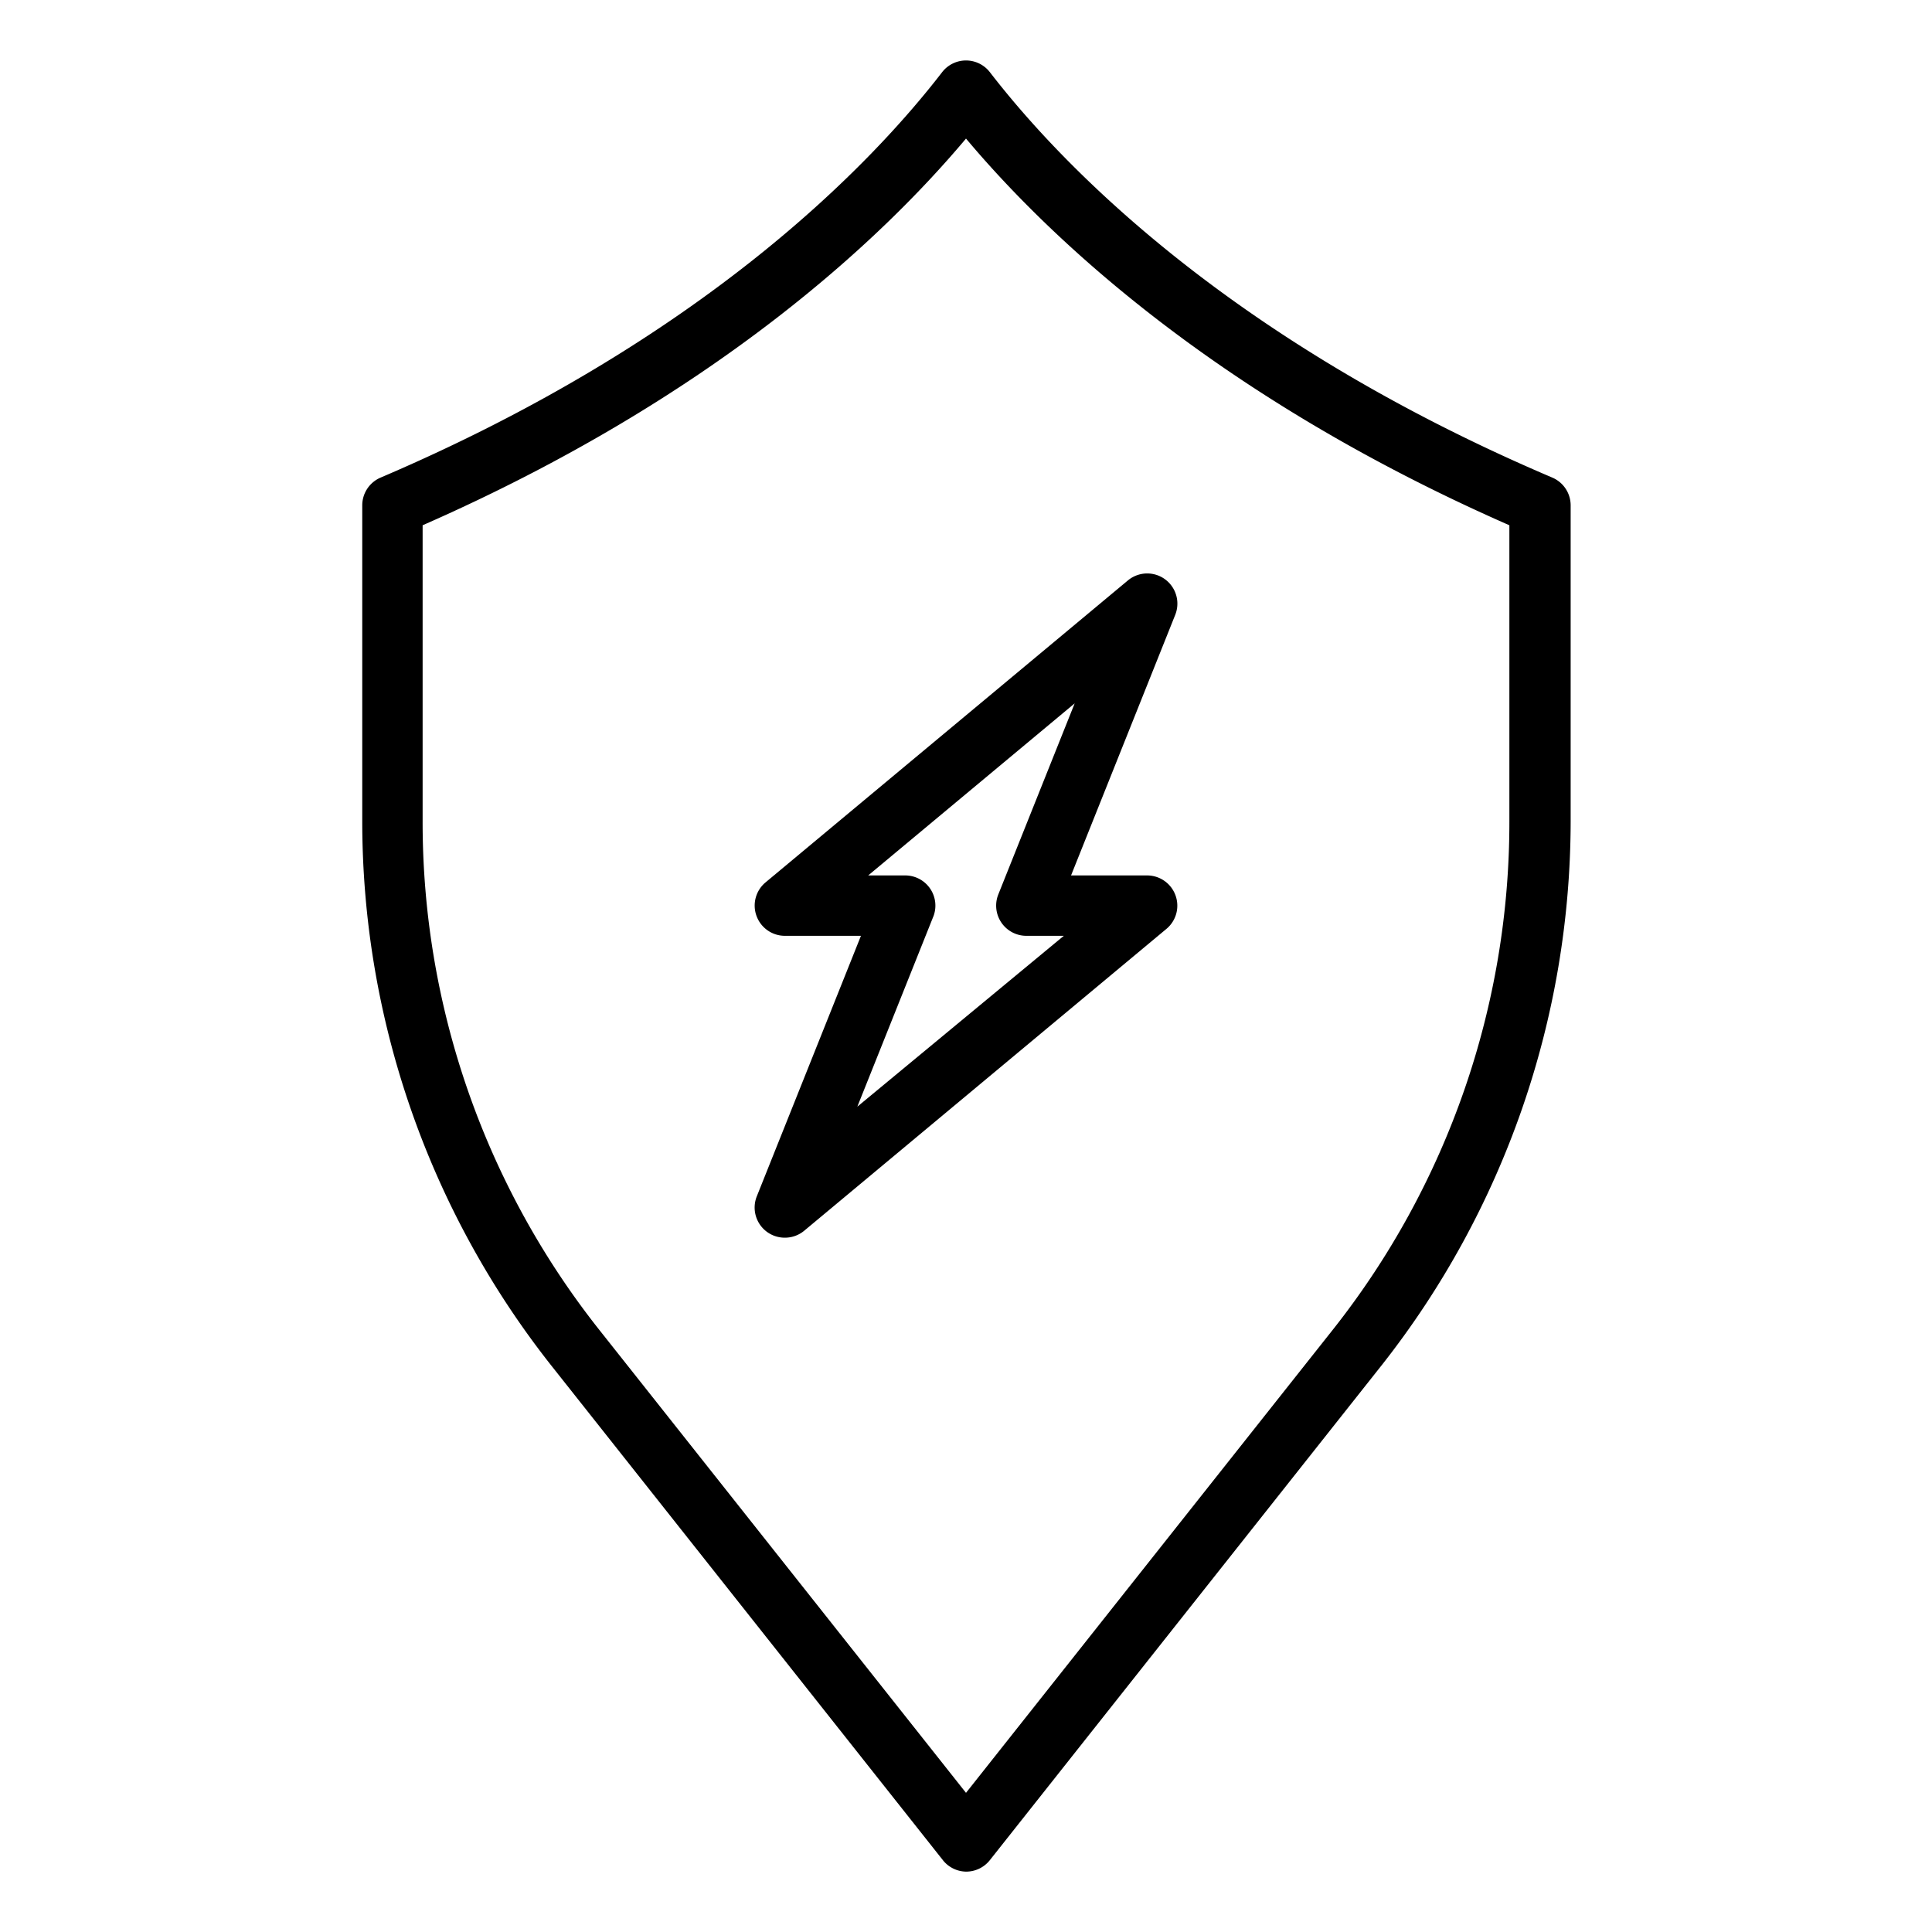
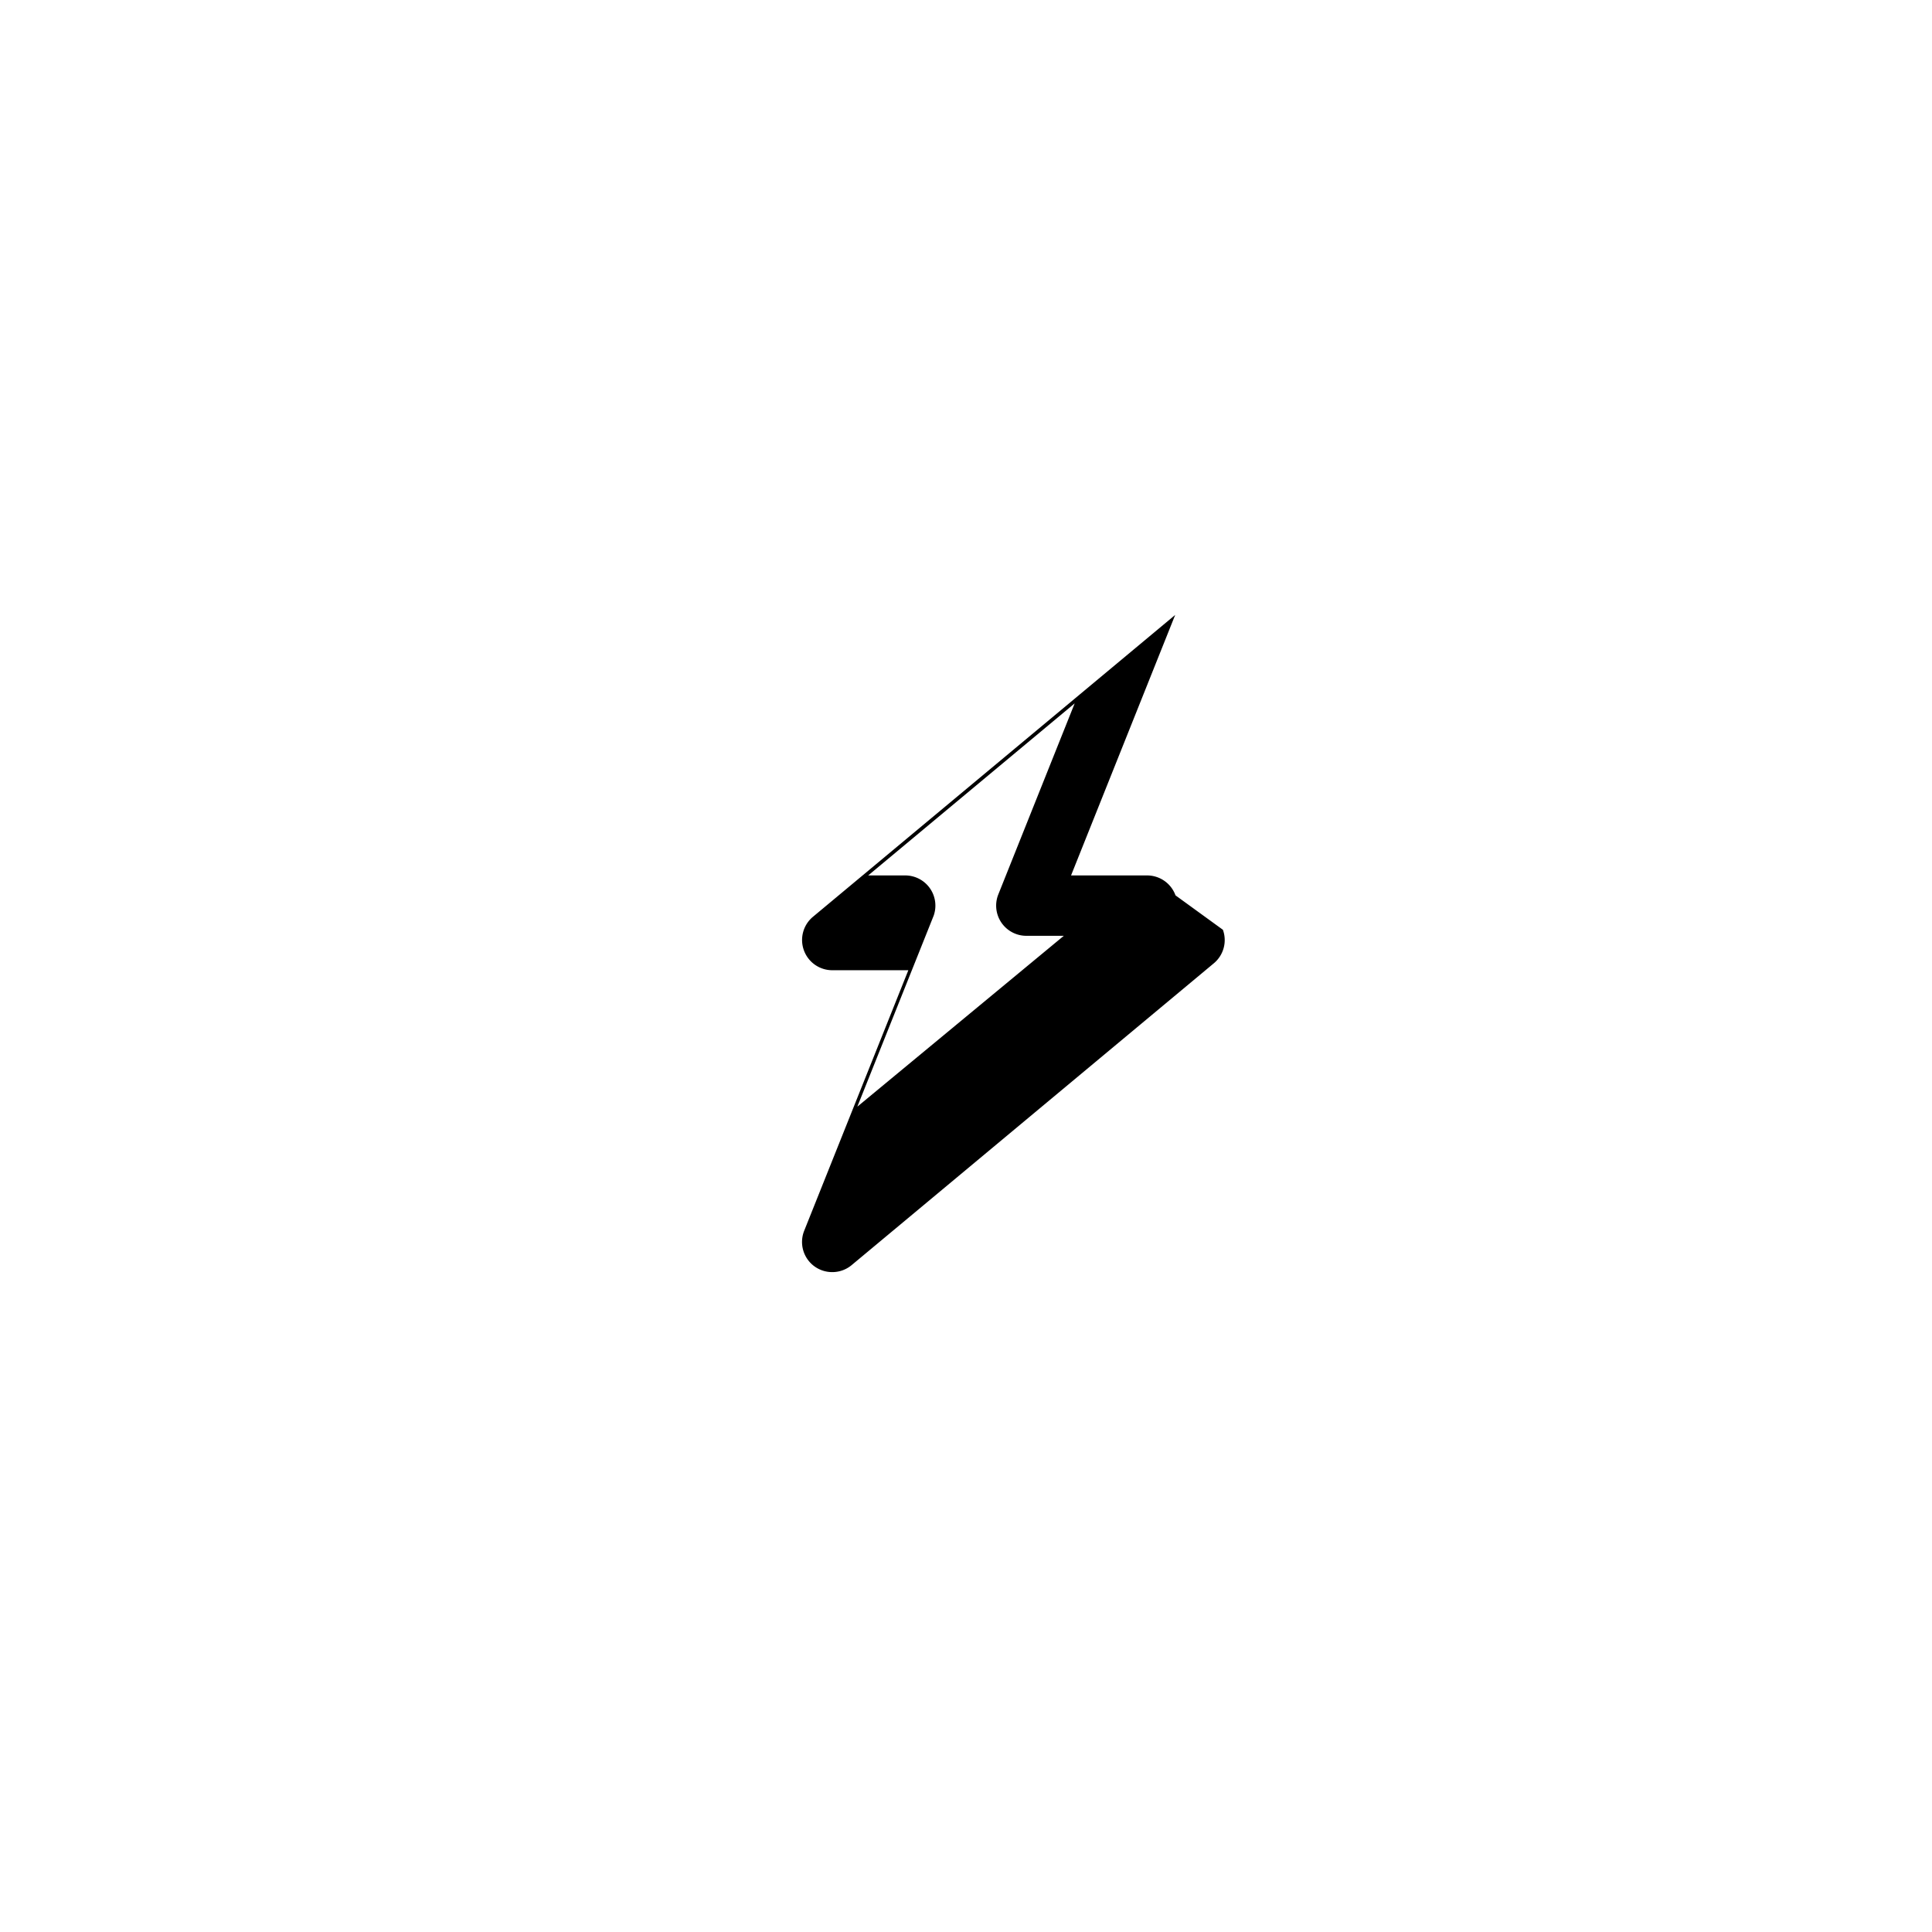
<svg xmlns="http://www.w3.org/2000/svg" width="1024" height="1024" id="Layer_1" viewBox="0 0 64 64" data-name="Layer 1">
-   <path d="m38.94 29.66a1 1 0 0 0 -.94-.66h-2.52l3.45-8.63a1 1 0 0 0 -1.57-1.14l-12 10a1 1 0 0 0 -.3 1.11 1 1 0 0 0 .94.66h2.52l-3.45 8.63a1 1 0 0 0 .34 1.18 1 1 0 0 0 .59.19 1 1 0 0 0 .64-.23l12-10a1 1 0 0 0 .3-1.11zm-10.54 7 2.53-6.33a1 1 0 0 0 -.93-1.33h-1.24l6.84-5.7-2.53 6.33a1 1 0 0 0 .93 1.37h1.24z" />
-   <path d="m32 62a1 1 0 0 0 .79-.38l13-16.42a29.16 29.16 0 0 0 6.24-18v-10.46a1 1 0 0 0 -.61-.92c-10.71-4.56-16.27-10.37-18.63-13.43a1 1 0 0 0 -1.58 0c-2.36 3.06-7.92 8.87-18.6 13.43a1 1 0 0 0 -.61.92v10.48a29.11 29.11 0 0 0 6.25 18l13 16.42a1 1 0 0 0 .75.36zm-18-34.78v-9.82c9.68-4.25 15.23-9.51 18-12.81 2.77 3.3 8.32 8.56 18 12.81v9.82a27.09 27.09 0 0 1 -5.81 16.78l-12.19 15.39-12.19-15.39a27.09 27.09 0 0 1 -5.81-16.78z" />
+   <path d="m38.94 29.66a1 1 0 0 0 -.94-.66h-2.52l3.45-8.63l-12 10a1 1 0 0 0 -.3 1.11 1 1 0 0 0 .94.66h2.52l-3.45 8.63a1 1 0 0 0 .34 1.18 1 1 0 0 0 .59.19 1 1 0 0 0 .64-.23l12-10a1 1 0 0 0 .3-1.11zm-10.54 7 2.53-6.33a1 1 0 0 0 -.93-1.33h-1.24l6.84-5.7-2.53 6.33a1 1 0 0 0 .93 1.37h1.24z" />
</svg>